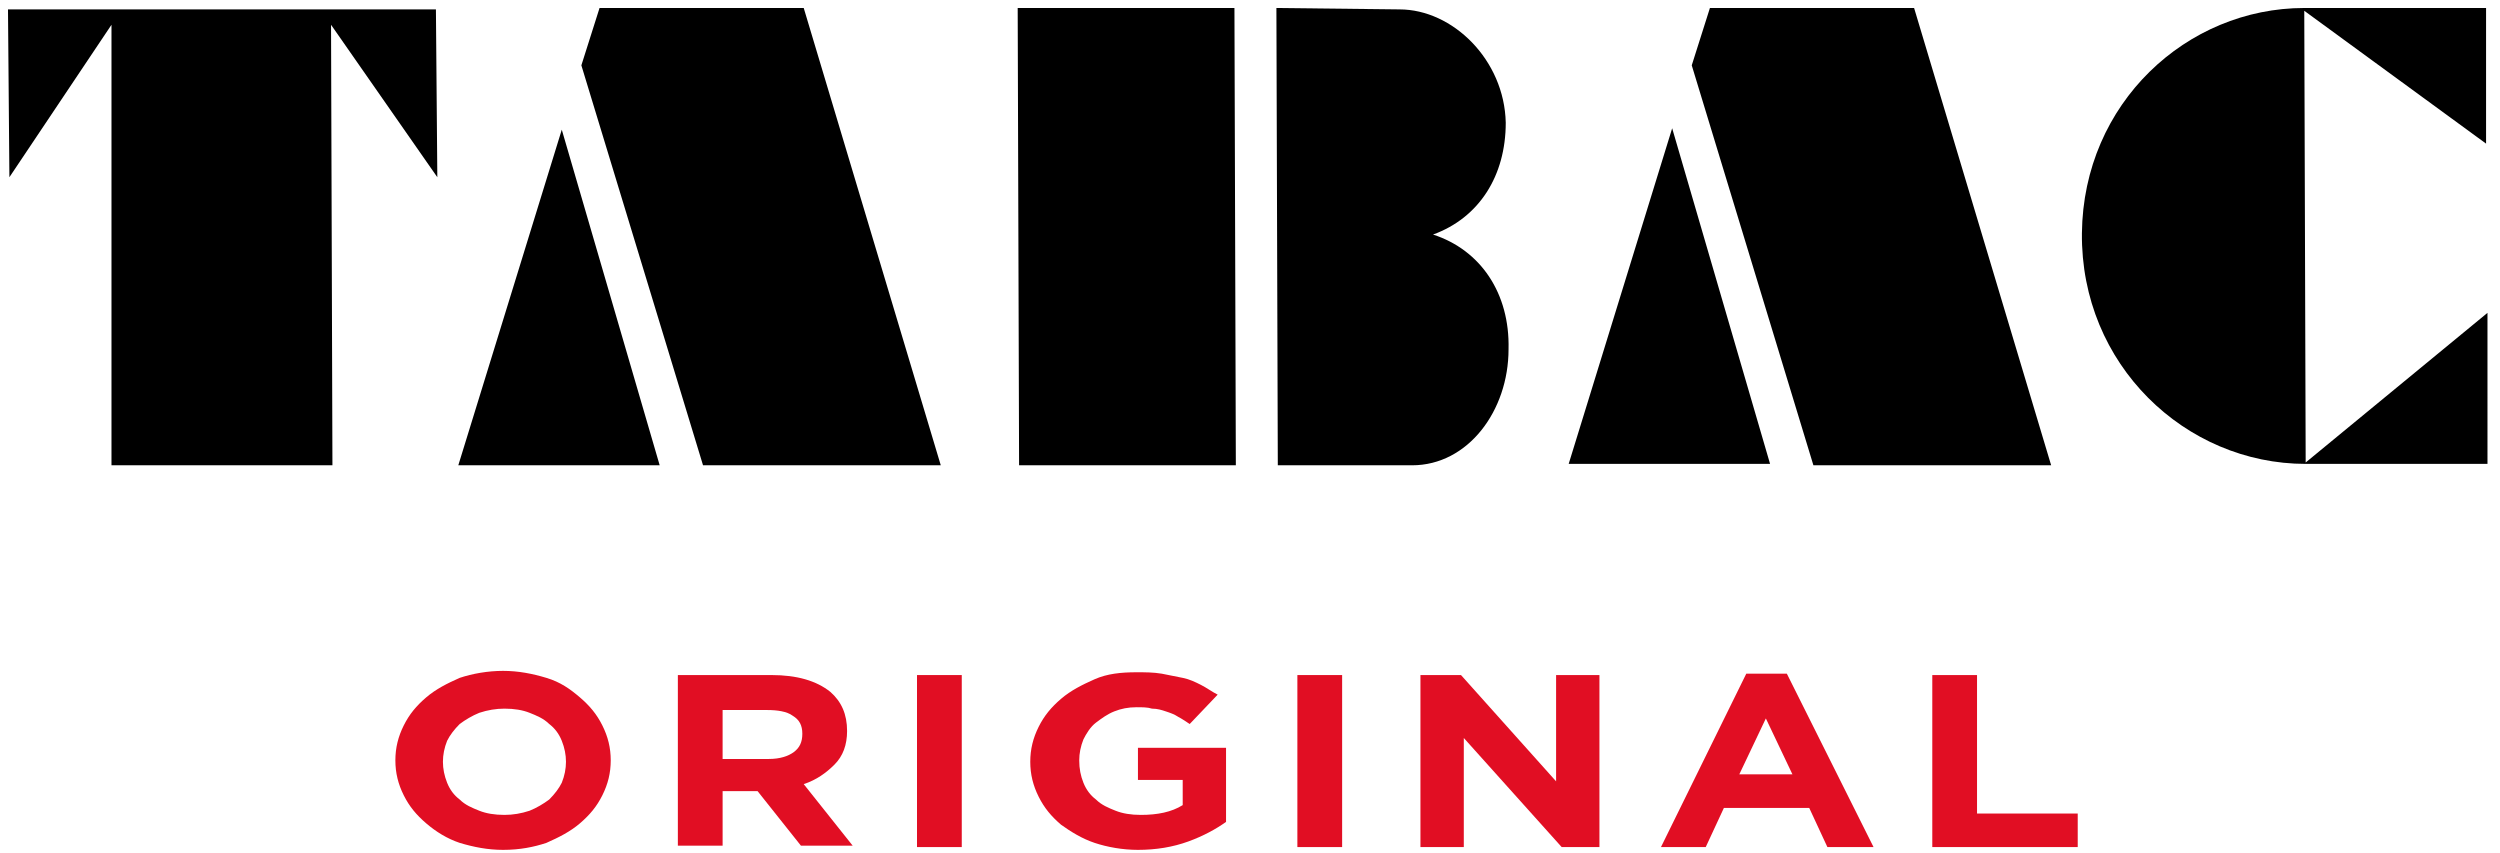
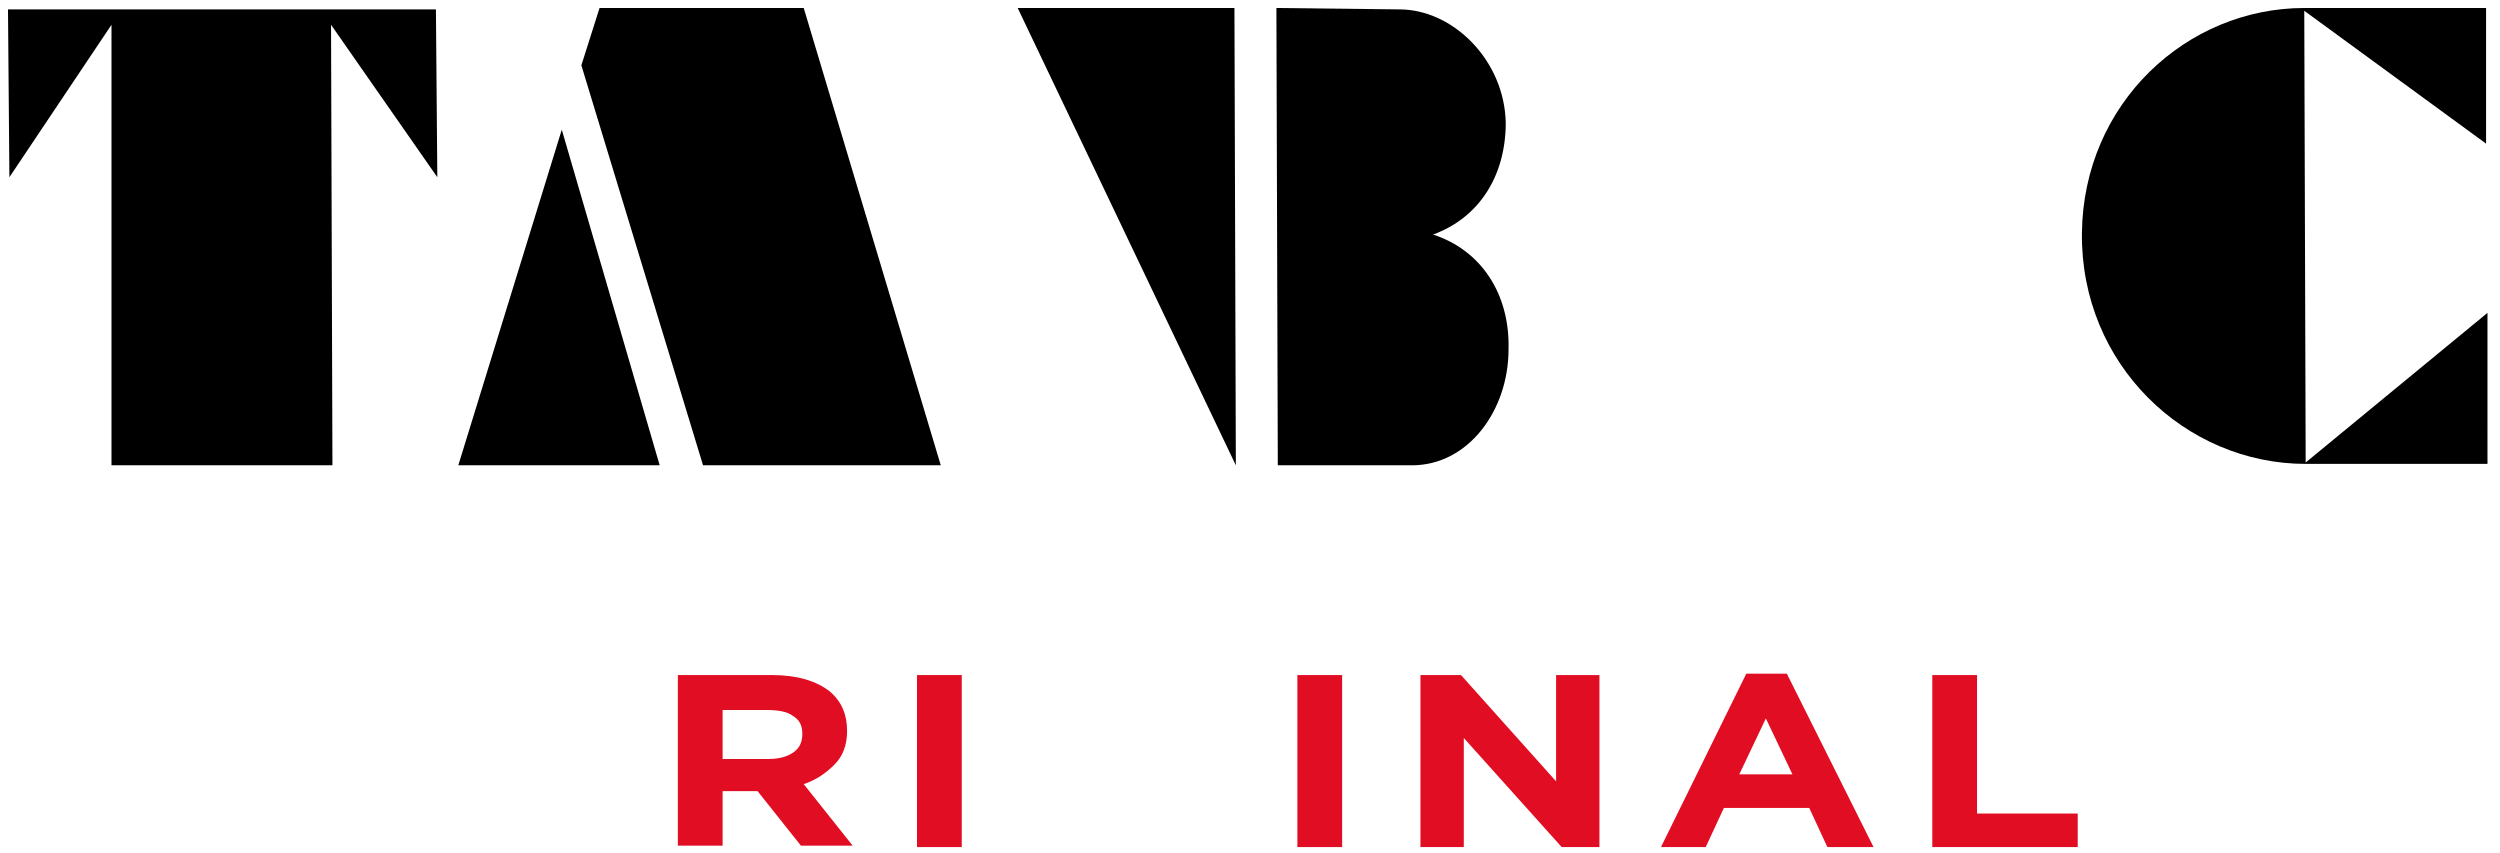
<svg xmlns="http://www.w3.org/2000/svg" version="1.1" id="Capa_1" x="0px" y="0px" width="312.807px" height="106.765px" viewBox="0 0 312.807 106.765" xml:space="preserve">
  <g>
    <path d="M54.544,1.176H1l0.176,20.998L13.949,3.1v55.119h27.646L41.421,3.1l13.298,19.074L54.544,1.176z" />
-     <path d="M127.336,1h27.121l0.175,57.219h-27.121L127.336,1z" />
+     <path d="M127.336,1h27.121l0.175,57.219L127.336,1z" />
    <path d="M159.707,1l0.175,57.219h16.798c6.999,0,12.073-6.824,12.073-14.523c0.176-6.998-3.499-12.424-9.448-14.348   c5.774-2.1,9.099-7.35,9.099-13.998c-0.175-7.875-6.649-14.174-13.299-14.174L159.707,1" />
    <path d="M311.24,39.146l-22.748,18.723l-0.176-56.52l22.748,16.623V1h-22.748c-14.698,0-27.646,11.898-27.821,28.172   c-0.175,16.449,12.948,28.871,27.997,28.871h22.748V39.146" />
    <path d="M82.541,58.219H57.344l12.948-41.994L82.541,58.219 M72.742,8.174L75.017,1h25.547l17.148,57.219H87.965L72.742,8.174" />
-     <path d="M221.475,58.043h-25.197l12.948-41.994L221.475,58.043 M211.676,8.174L213.95,1h25.547l17.148,57.219h-29.747   L211.676,8.174" />
  </g>
  <g>
-     <path fill="#E10E23" d="M62.944,106.338c-1.925,0-3.675-0.35-5.425-0.875c-1.574-0.525-2.975-1.4-4.199-2.449   c-1.225-1.051-2.1-2.1-2.8-3.5s-1.05-2.799-1.05-4.375c0-1.574,0.35-2.975,1.05-4.373c0.7-1.4,1.575-2.451,2.8-3.5   c1.225-1.051,2.625-1.75,4.199-2.449c1.575-0.525,3.5-0.875,5.425-0.875s3.674,0.35,5.424,0.875c1.75,0.523,2.975,1.398,4.2,2.449   c1.225,1.049,2.1,2.1,2.799,3.5c0.7,1.398,1.05,2.799,1.05,4.373c0,1.576-0.35,2.975-1.05,4.375c-0.699,1.4-1.574,2.449-2.799,3.5   c-1.226,1.049-2.625,1.75-4.2,2.449C66.793,105.988,65.043,106.338,62.944,106.338 M63.118,101.963c1.05,0,2.1-0.174,3.149-0.523   c0.875-0.352,1.75-0.875,2.45-1.4c0.699-0.699,1.225-1.4,1.574-2.1c0.351-0.875,0.525-1.75,0.525-2.625s-0.175-1.75-0.525-2.625   c-0.35-0.875-0.875-1.574-1.574-2.1c-0.7-0.699-1.575-1.049-2.45-1.4c-0.875-0.35-1.925-0.523-3.149-0.523   c-1.05,0-2.1,0.174-3.149,0.523c-0.875,0.352-1.75,0.875-2.45,1.4c-0.7,0.699-1.225,1.4-1.575,2.1   c-0.35,0.875-0.524,1.75-0.524,2.625s0.175,1.75,0.524,2.625c0.351,0.875,0.875,1.574,1.575,2.1c0.7,0.699,1.575,1.049,2.45,1.4   C60.844,101.789,61.894,101.963,63.118,101.963" />
    <path fill="#E10E23" d="M84.99,84.465h11.549c3.149,0,5.6,0.701,7.35,2.1c1.399,1.227,2.1,2.801,2.1,4.9   c0,1.75-0.525,3.15-1.575,4.199c-1.05,1.051-2.274,1.926-3.85,2.449l6.125,7.699h-6.475l-5.425-6.824h-4.374v6.824h-5.6V84.465   H84.99z M96.19,94.965c1.399,0,2.449-0.35,3.149-0.875s1.05-1.225,1.05-2.275c0-1.049-0.35-1.75-1.225-2.273   c-0.7-0.525-1.925-0.701-3.149-0.701h-5.6v6.125H96.19" />
    <path fill="#E10E23" d="M114.738,84.465h5.6v21.523h-5.6V84.465" />
-     <path fill="#E10E23" d="M142.384,106.338c-1.925,0-3.85-0.35-5.424-0.875c-1.575-0.525-2.976-1.4-4.2-2.273   c-1.225-1.051-2.1-2.102-2.8-3.5c-0.699-1.4-1.05-2.801-1.05-4.375s0.351-2.975,1.05-4.375c0.7-1.398,1.575-2.449,2.8-3.5   c1.225-1.049,2.625-1.748,4.2-2.449c1.574-0.699,3.324-0.875,5.249-0.875c1.05,0,2.1,0,3.149,0.176   c0.875,0.174,1.75,0.35,2.625,0.525c0.875,0.174,1.574,0.523,2.274,0.875c0.7,0.35,1.4,0.873,2.1,1.225l-3.499,3.674   c-0.525-0.35-1.05-0.699-1.4-0.875c-0.524-0.35-1.05-0.525-1.574-0.699c-0.525-0.176-1.05-0.35-1.75-0.35   c-0.525-0.176-1.225-0.176-1.925-0.176c-1.05,0-1.925,0.176-2.8,0.525s-1.575,0.875-2.274,1.398c-0.7,0.525-1.225,1.4-1.575,2.102   c-0.35,0.873-0.524,1.748-0.524,2.623c0,1.051,0.175,1.926,0.524,2.801c0.351,0.875,0.875,1.574,1.575,2.1   c0.7,0.699,1.574,1.049,2.449,1.4c0.875,0.35,1.925,0.523,3.15,0.523c2.1,0,3.85-0.35,5.249-1.225V97.59h-5.6v-4.025h11.023v9.273   c-1.225,0.875-2.799,1.75-4.724,2.451C146.759,105.988,144.658,106.338,142.384,106.338" />
    <path fill="#E10E23" d="M162.331,84.465h5.6v21.523h-5.6V84.465" />
    <path fill="#E10E23" d="M177.73,84.465h5.074l11.899,13.299V84.465h5.424v21.523h-4.725L183.155,92.34v13.648h-5.425V84.465" />
    <path fill="#E10E23" d="M218.5,84.291h5.074l10.849,21.697h-5.774l-2.274-4.9H215.7l-2.274,4.9h-5.6L218.5,84.291 M224.275,96.889   l-3.325-6.998l-3.324,6.998H224.275" />
    <path fill="#E10E23" d="M241.773,84.465h5.599v17.324h12.599v4.199h-18.197V84.465" />
  </g>
</svg>